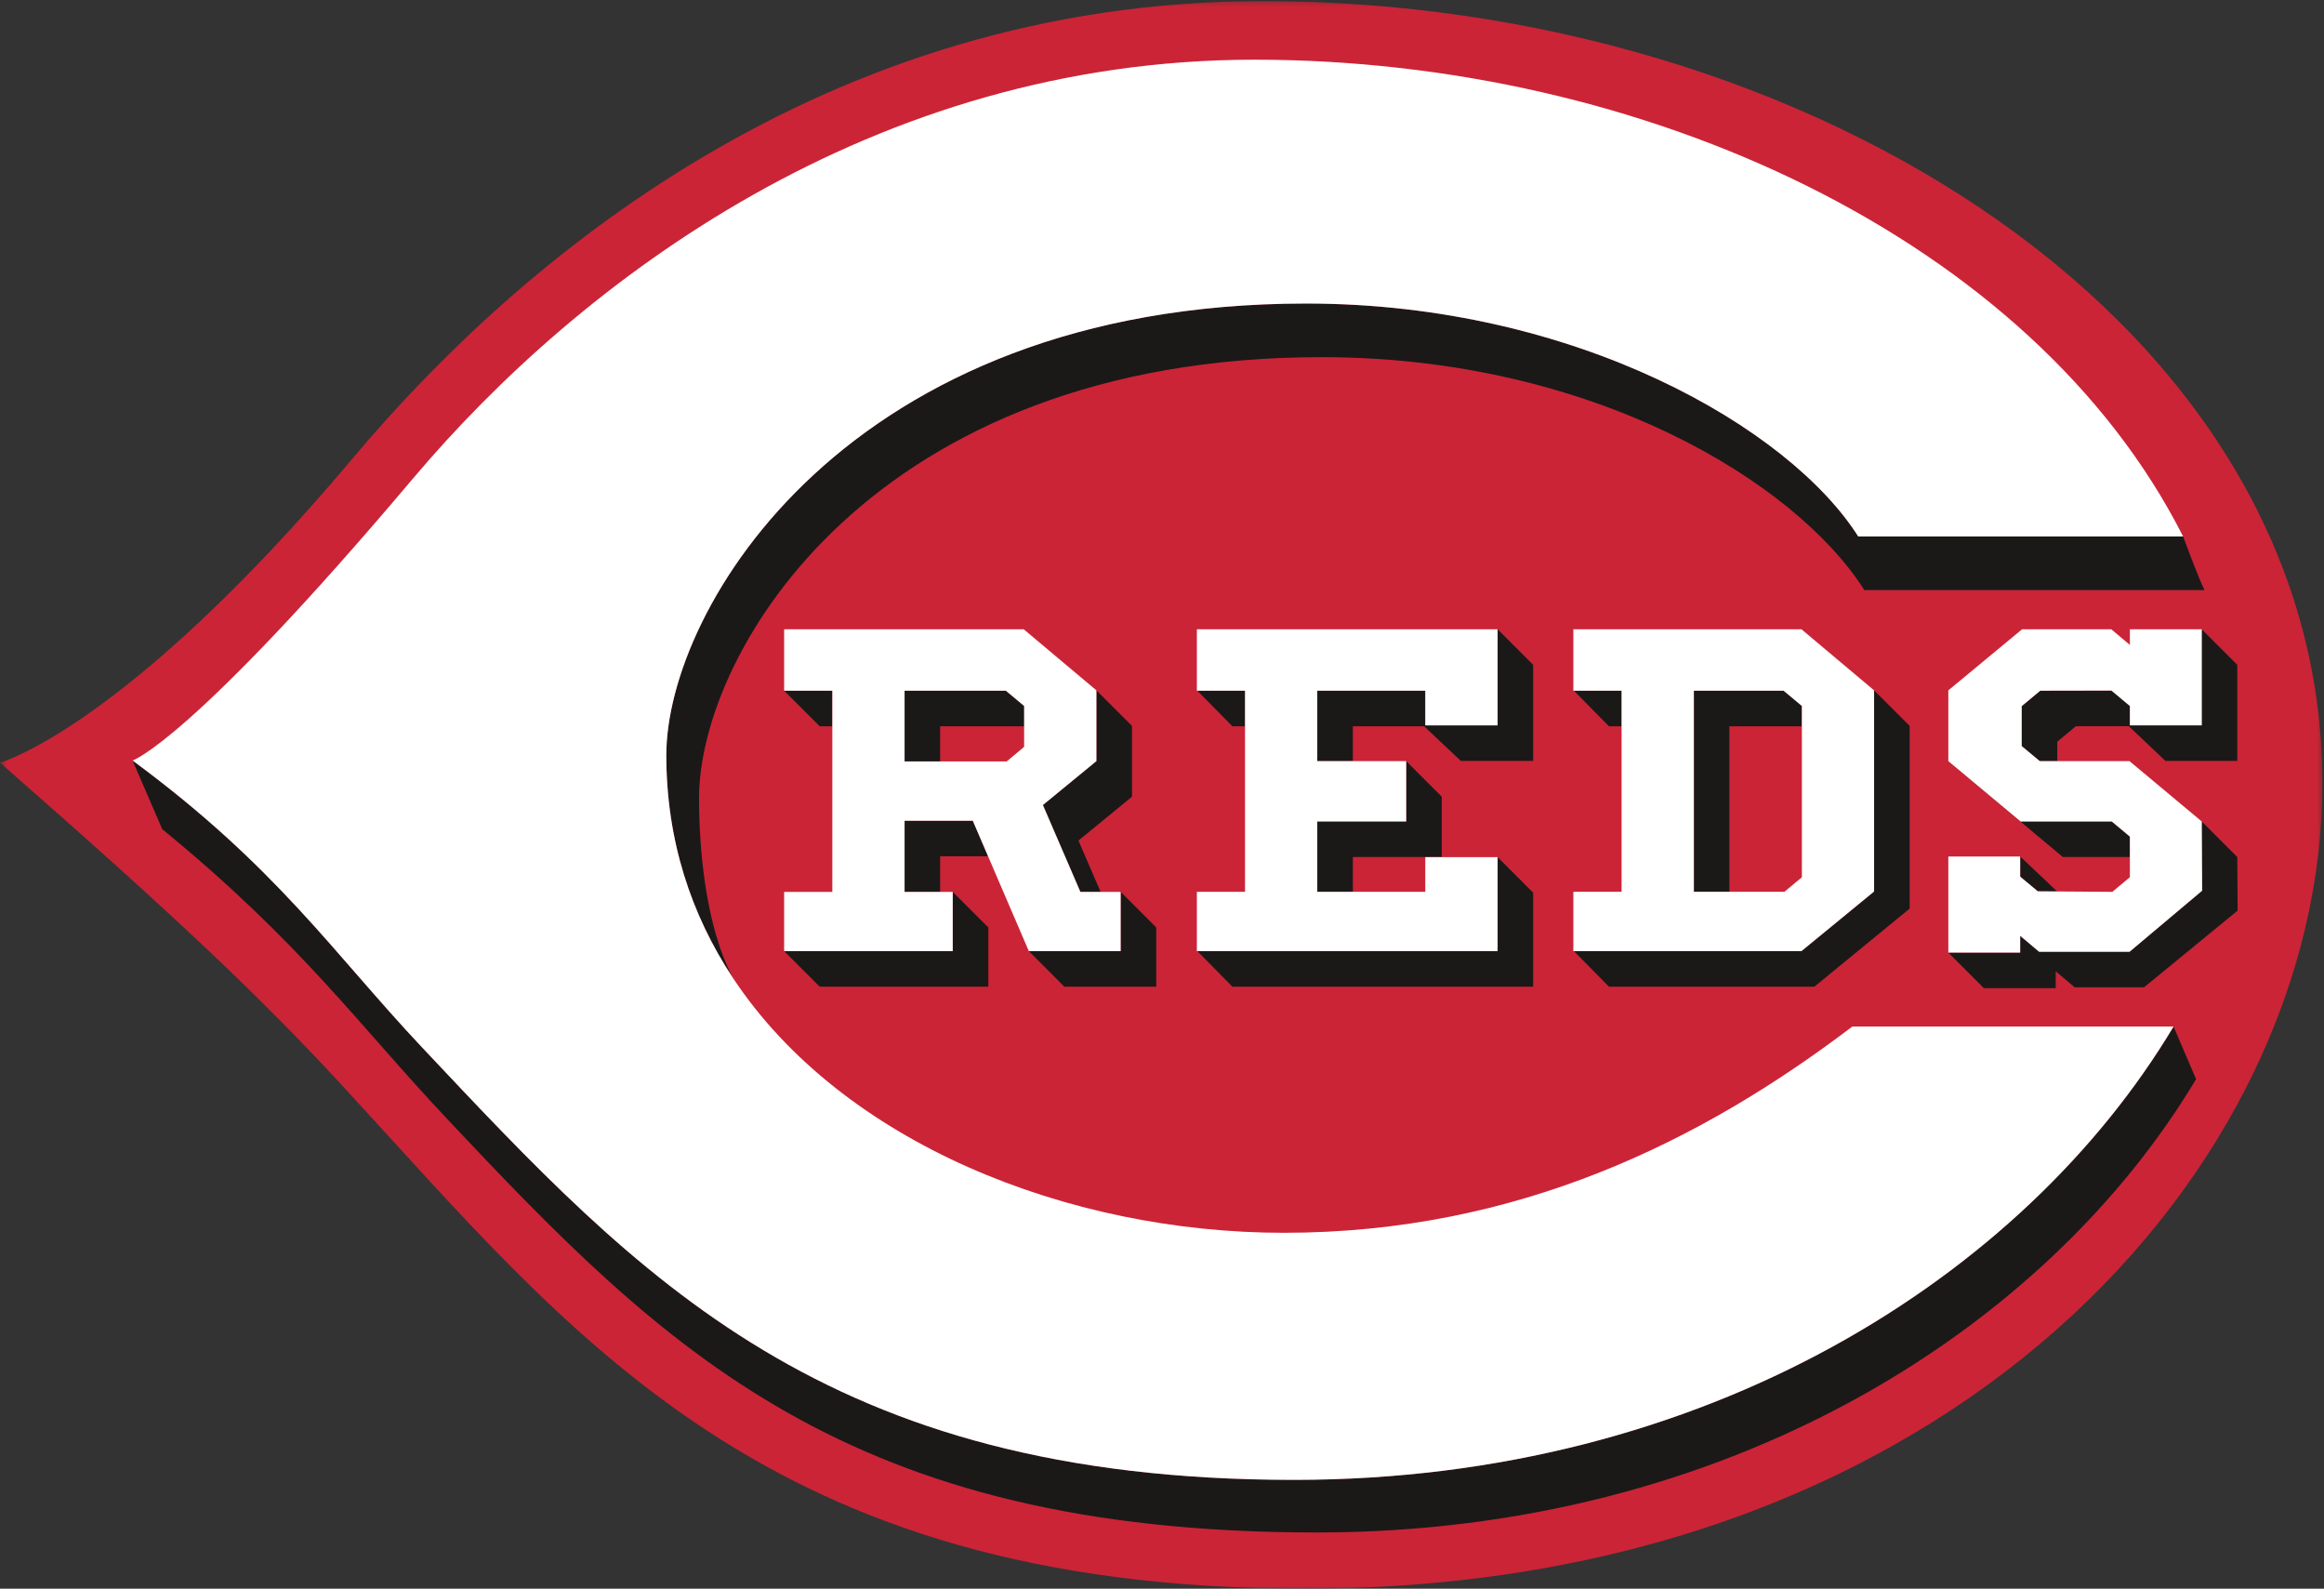
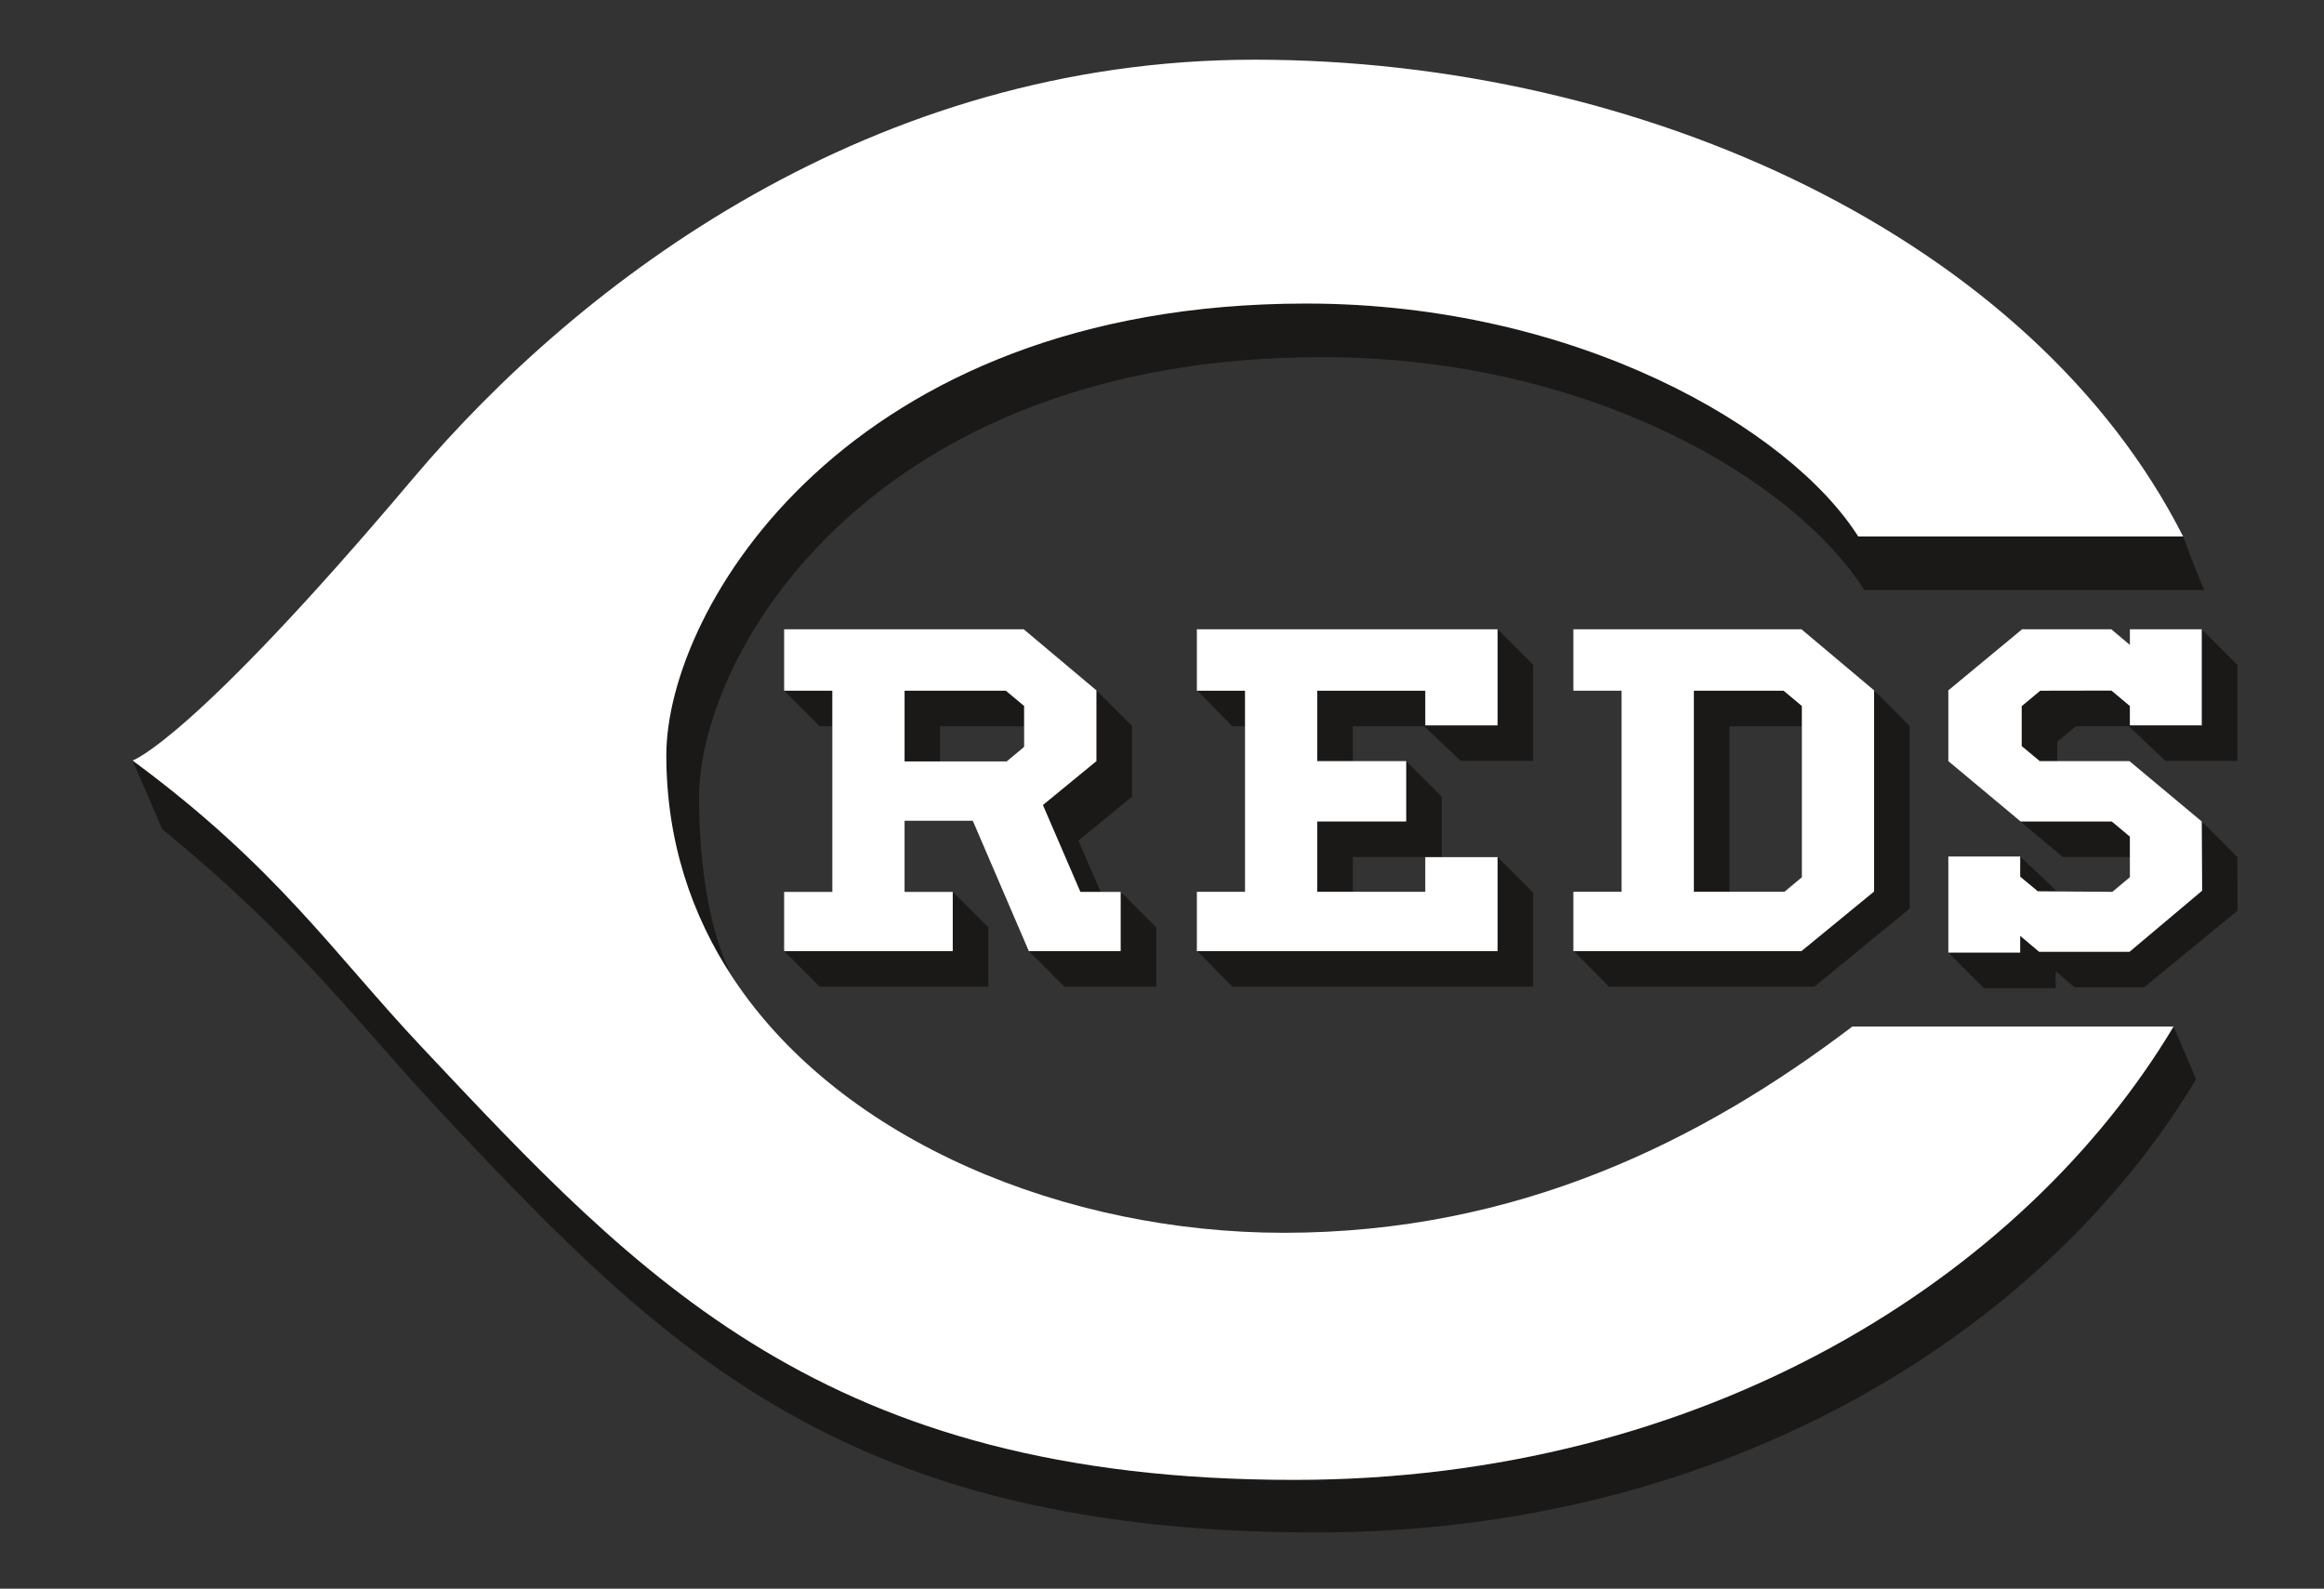
<svg xmlns="http://www.w3.org/2000/svg" width="496" height="339" viewBox="0 0 496 339" fill="none">
  <rect x="0" y="0" width="496" height="339" fill="#333333" stroke="none" />
  <mask id="mask0_40_208" style="mask-type:luminance" maskUnits="userSpaceOnUse" x="0" y="0" width="496" height="339">
-     <path fill-rule="evenodd" clip-rule="evenodd" d="M0.322 339H495.661V0.235H0.322V339Z" fill="white" />
-   </mask>
+     </mask>
  <g mask="url(#mask0_40_208)">
    <path fill-rule="evenodd" clip-rule="evenodd" d="M278.602 339C416.634 339 495.661 248.915 495.661 167.145C495.661 69.234 386.269 0.235 269.462 0.235V0.241C175.688 0.241 110.688 55.711 75.344 97.716C26.812 155.401 0 162.743 0 162.743C37.586 195.67 55.269 212.413 72.715 231.29C121.935 284.535 162.704 339 278.602 339Z" fill="#CB2437" />
  </g>
  <path fill-rule="evenodd" clip-rule="evenodd" d="M276.204 315.78C175.935 315.78 136.51 272.785 90.075 223.491C71.037 203.281 59.128 185.017 28.295 162.281L34.628 176.933C64.273 201.18 76.515 218.697 95.558 238.901C141.988 288.201 180.736 327.003 281.005 327.003C368.795 327.003 436.741 283.643 468.698 230.275L463.892 219.052C431.94 272.415 363.983 315.78 276.204 315.78Z" fill="#1A1918" />
  <path fill-rule="evenodd" clip-rule="evenodd" d="M278.768 64.768C180.709 64.768 142.209 129.939 142.209 161.152C142.209 179.244 147.478 195.154 156.451 208.71C150.575 197.686 149.193 181.077 149.193 170.338C149.193 139.12 186.214 76.211 282.096 76.211C339.768 76.211 383.279 102.823 397.897 125.919H470.505C469.177 123.291 465.935 114.481 465.935 114.481H396.596C381.983 91.385 336.435 64.768 278.768 64.768Z" fill="#1A1918" />
  <path fill-rule="evenodd" clip-rule="evenodd" d="M90.075 223.492C136.51 272.786 175.935 315.78 276.204 315.78C363.983 315.78 431.94 272.415 463.892 219.052H395.327C363.257 243.406 323.951 263.057 273.994 263.057C227.881 263.057 179.704 243.831 156.451 208.71C147.478 195.155 142.209 179.245 142.209 161.152C142.209 129.94 180.709 64.768 278.768 64.768C336.435 64.768 381.983 91.385 396.596 114.481H465.935C433.773 50.992 350.763 12.738 267.752 12.738C186.214 12.738 123.919 59.753 88.155 102.092C40.768 158.218 28.295 162.281 28.295 162.281C59.128 185.017 71.037 203.282 90.075 223.492Z" fill="white" />
  <path fill-rule="evenodd" clip-rule="evenodd" d="M319.629 154.783H304.193V147.387H281.14V162.41H288.736V154.976H303.941L311.785 162.372H327.215V141.861L319.629 134.277V154.783Z" fill="#1A1918" />
  <path fill-rule="evenodd" clip-rule="evenodd" d="M255.543 202.948L263.027 210.543H327.215V190.489L319.629 182.899V202.948H255.543Z" fill="#1A1918" />
  <path fill-rule="evenodd" clip-rule="evenodd" d="M281.14 175.289V190.296H288.736V182.878H307.71V170L300.118 162.41V175.289H281.14Z" fill="#1A1918" />
  <path fill-rule="evenodd" clip-rule="evenodd" d="M255.543 147.387L263.027 154.977H265.72V147.387H255.543Z" fill="#1A1918" />
  <path fill-rule="evenodd" clip-rule="evenodd" d="M167.354 147.387L174.941 154.977H177.639V147.387H167.354Z" fill="#1A1918" />
  <path fill-rule="evenodd" clip-rule="evenodd" d="M167.354 202.948L174.941 210.543H210.935V197.901L203.338 190.312V202.948H167.354Z" fill="#1A1918" />
  <path fill-rule="evenodd" clip-rule="evenodd" d="M222.58 171.779L230.58 190.312H234.897L230.166 179.368L241.596 169.999V154.901L233.999 147.312V162.41L222.58 171.779Z" fill="#1A1918" />
-   <path fill-rule="evenodd" clip-rule="evenodd" d="M193.059 175.133V190.312H200.65V182.717H210.881L207.618 175.133H193.059Z" fill="#1A1918" />
  <path fill-rule="evenodd" clip-rule="evenodd" d="M239.177 202.948H219.575L227.167 210.543H246.769V197.901L239.177 190.312V202.948Z" fill="#1A1918" />
  <path fill-rule="evenodd" clip-rule="evenodd" d="M218.575 154.977V150.644L214.677 147.387H193.059V162.475H200.65V154.977H218.575Z" fill="#1A1918" />
  <path fill-rule="evenodd" clip-rule="evenodd" d="M281.139 147.387H304.193V154.783H319.629V134.277H255.44V147.387H265.72V190.296H255.543V190.312H255.44V202.948H319.629V182.9H304.193V190.296H281.139V175.289H300.118V162.41H281.139V147.387Z" fill="white" />
  <path fill-rule="evenodd" clip-rule="evenodd" d="M200.65 162.475H193.059V147.387H214.677L218.575 150.644V159.368L214.854 162.475H200.65ZM239.177 190.312H230.58L222.58 171.779L234 162.41V147.312L218.489 134.277H167.354V147.387H177.639V190.312H167.354V202.948H203.338V190.312H193.059V175.133H207.618L219.575 202.948H239.177V190.312Z" fill="white" />
-   <path fill-rule="evenodd" clip-rule="evenodd" d="M335.914 147.387L343.393 154.977H346.086V147.387H335.914Z" fill="#1A1918" />
  <path fill-rule="evenodd" clip-rule="evenodd" d="M384.565 154.977V150.644L380.667 147.387H361.511V190.296H369.097V154.977H384.565Z" fill="#1A1918" />
  <path fill-rule="evenodd" clip-rule="evenodd" d="M399.979 190.231L384.479 202.948H335.914L343.393 210.543H387.231L407.575 193.875V154.901L399.979 147.312V190.231Z" fill="#1A1918" />
  <path fill-rule="evenodd" clip-rule="evenodd" d="M450.704 175.289H431.247L415.822 162.41L440.258 182.878H454.57V178.519L450.704 175.289Z" fill="#1A1918" />
  <path fill-rule="evenodd" clip-rule="evenodd" d="M477.494 182.878L469.908 175.289L469.994 190.054L454.5 203.093H435.199L431.156 199.686V203.271H415.822L423.414 210.86H438.742V207.27L442.79 210.678H457.591L477.564 194.305L477.494 182.878Z" fill="#1A1918" />
  <path fill-rule="evenodd" clip-rule="evenodd" d="M454.57 154.783V150.65L450.634 147.355L435.441 147.382L431.479 150.682V159.201L435.333 162.41H439.07V158.266L443.032 154.971L454.339 154.955L462.161 162.372H477.495V141.861L469.909 134.277V154.783H454.57Z" fill="#1A1918" />
  <path fill-rule="evenodd" clip-rule="evenodd" d="M434.914 190.188L439.043 190.22L431.156 182.76V187.06L434.914 190.188Z" fill="#1A1918" />
  <path fill-rule="evenodd" clip-rule="evenodd" d="M369.096 190.296H361.51V147.387H380.666L384.564 150.644V187.189L380.843 190.296H369.096ZM399.978 190.231V147.312L384.478 134.277H335.795V147.387H346.085V190.296H335.913V190.312H335.795V202.948H384.478L399.978 190.231Z" fill="white" />
  <path fill-rule="evenodd" clip-rule="evenodd" d="M431.156 199.686L435.199 203.093H454.5L469.994 190.054L469.908 175.289L454.484 162.41H435.333L431.478 159.201V150.682L435.441 147.382L450.634 147.355L454.57 150.65V154.783H469.908V134.277H454.57V137.615L450.602 134.277H431.564L415.822 147.312V162.41L431.247 175.289H450.704L454.57 178.519V187.178L450.828 190.306L439.043 190.22L434.914 190.188L431.156 187.06V182.76H415.822V203.271H431.156V199.686Z" fill="white" />
</svg>